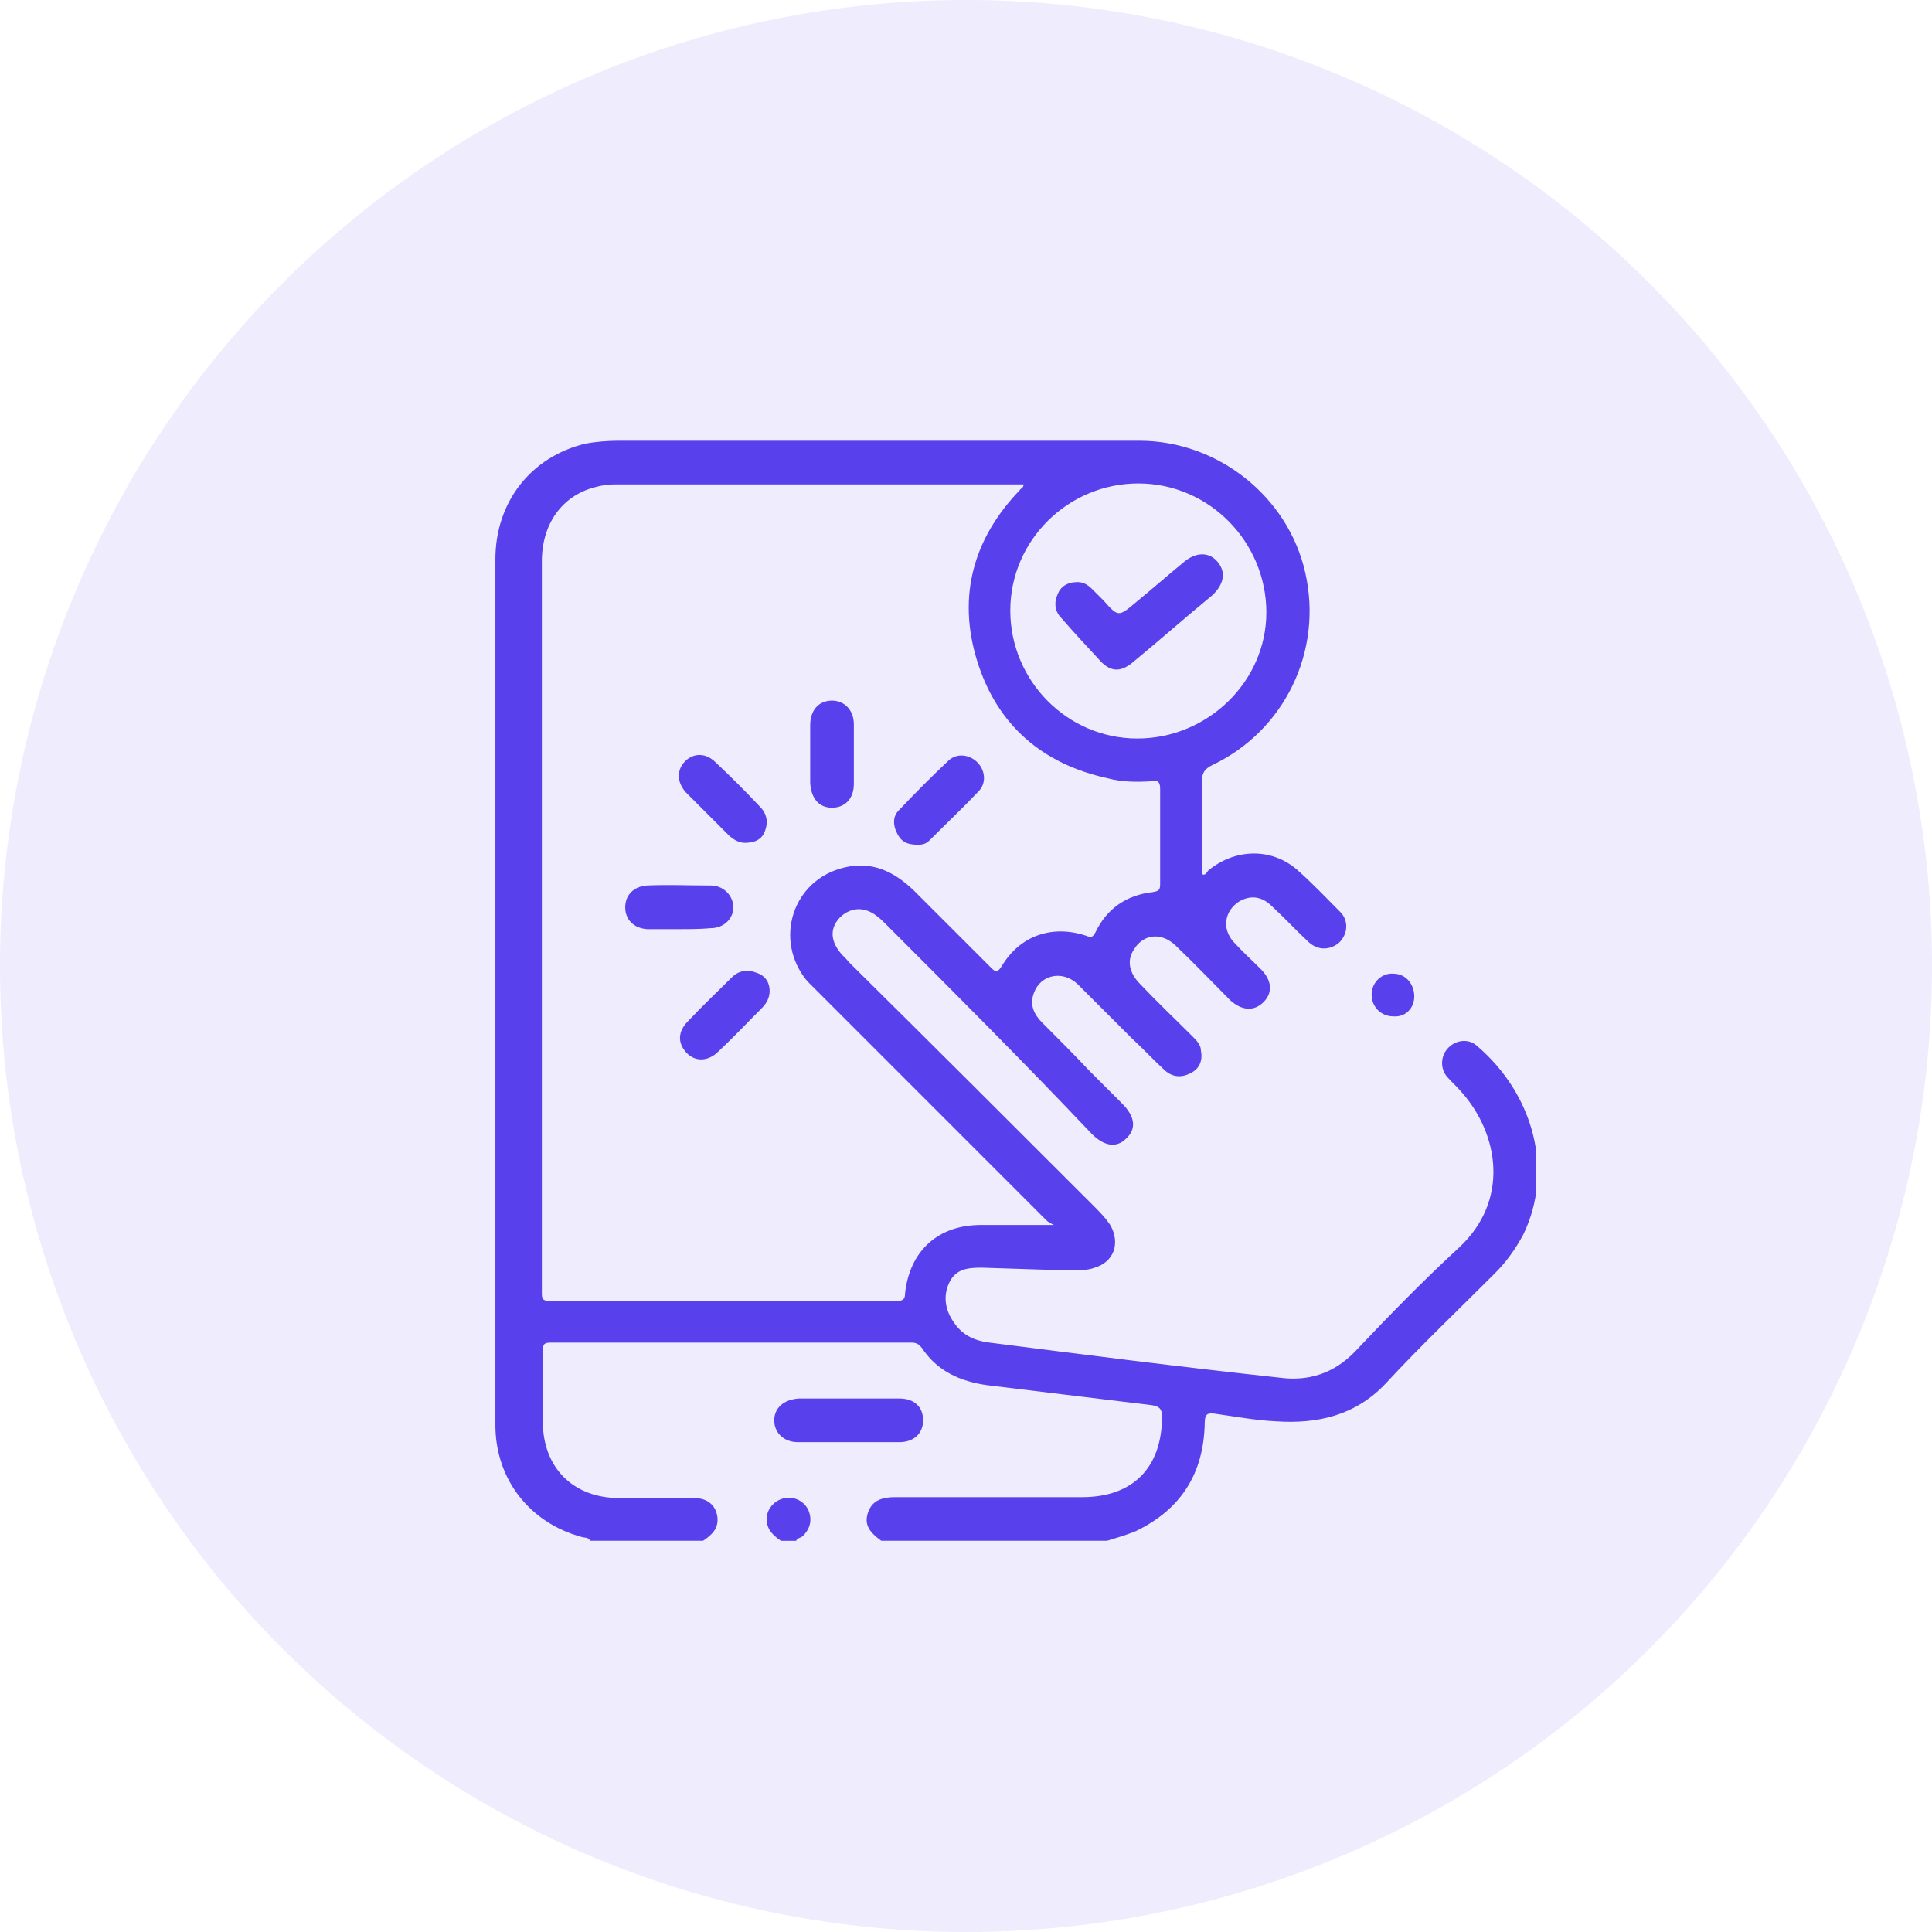
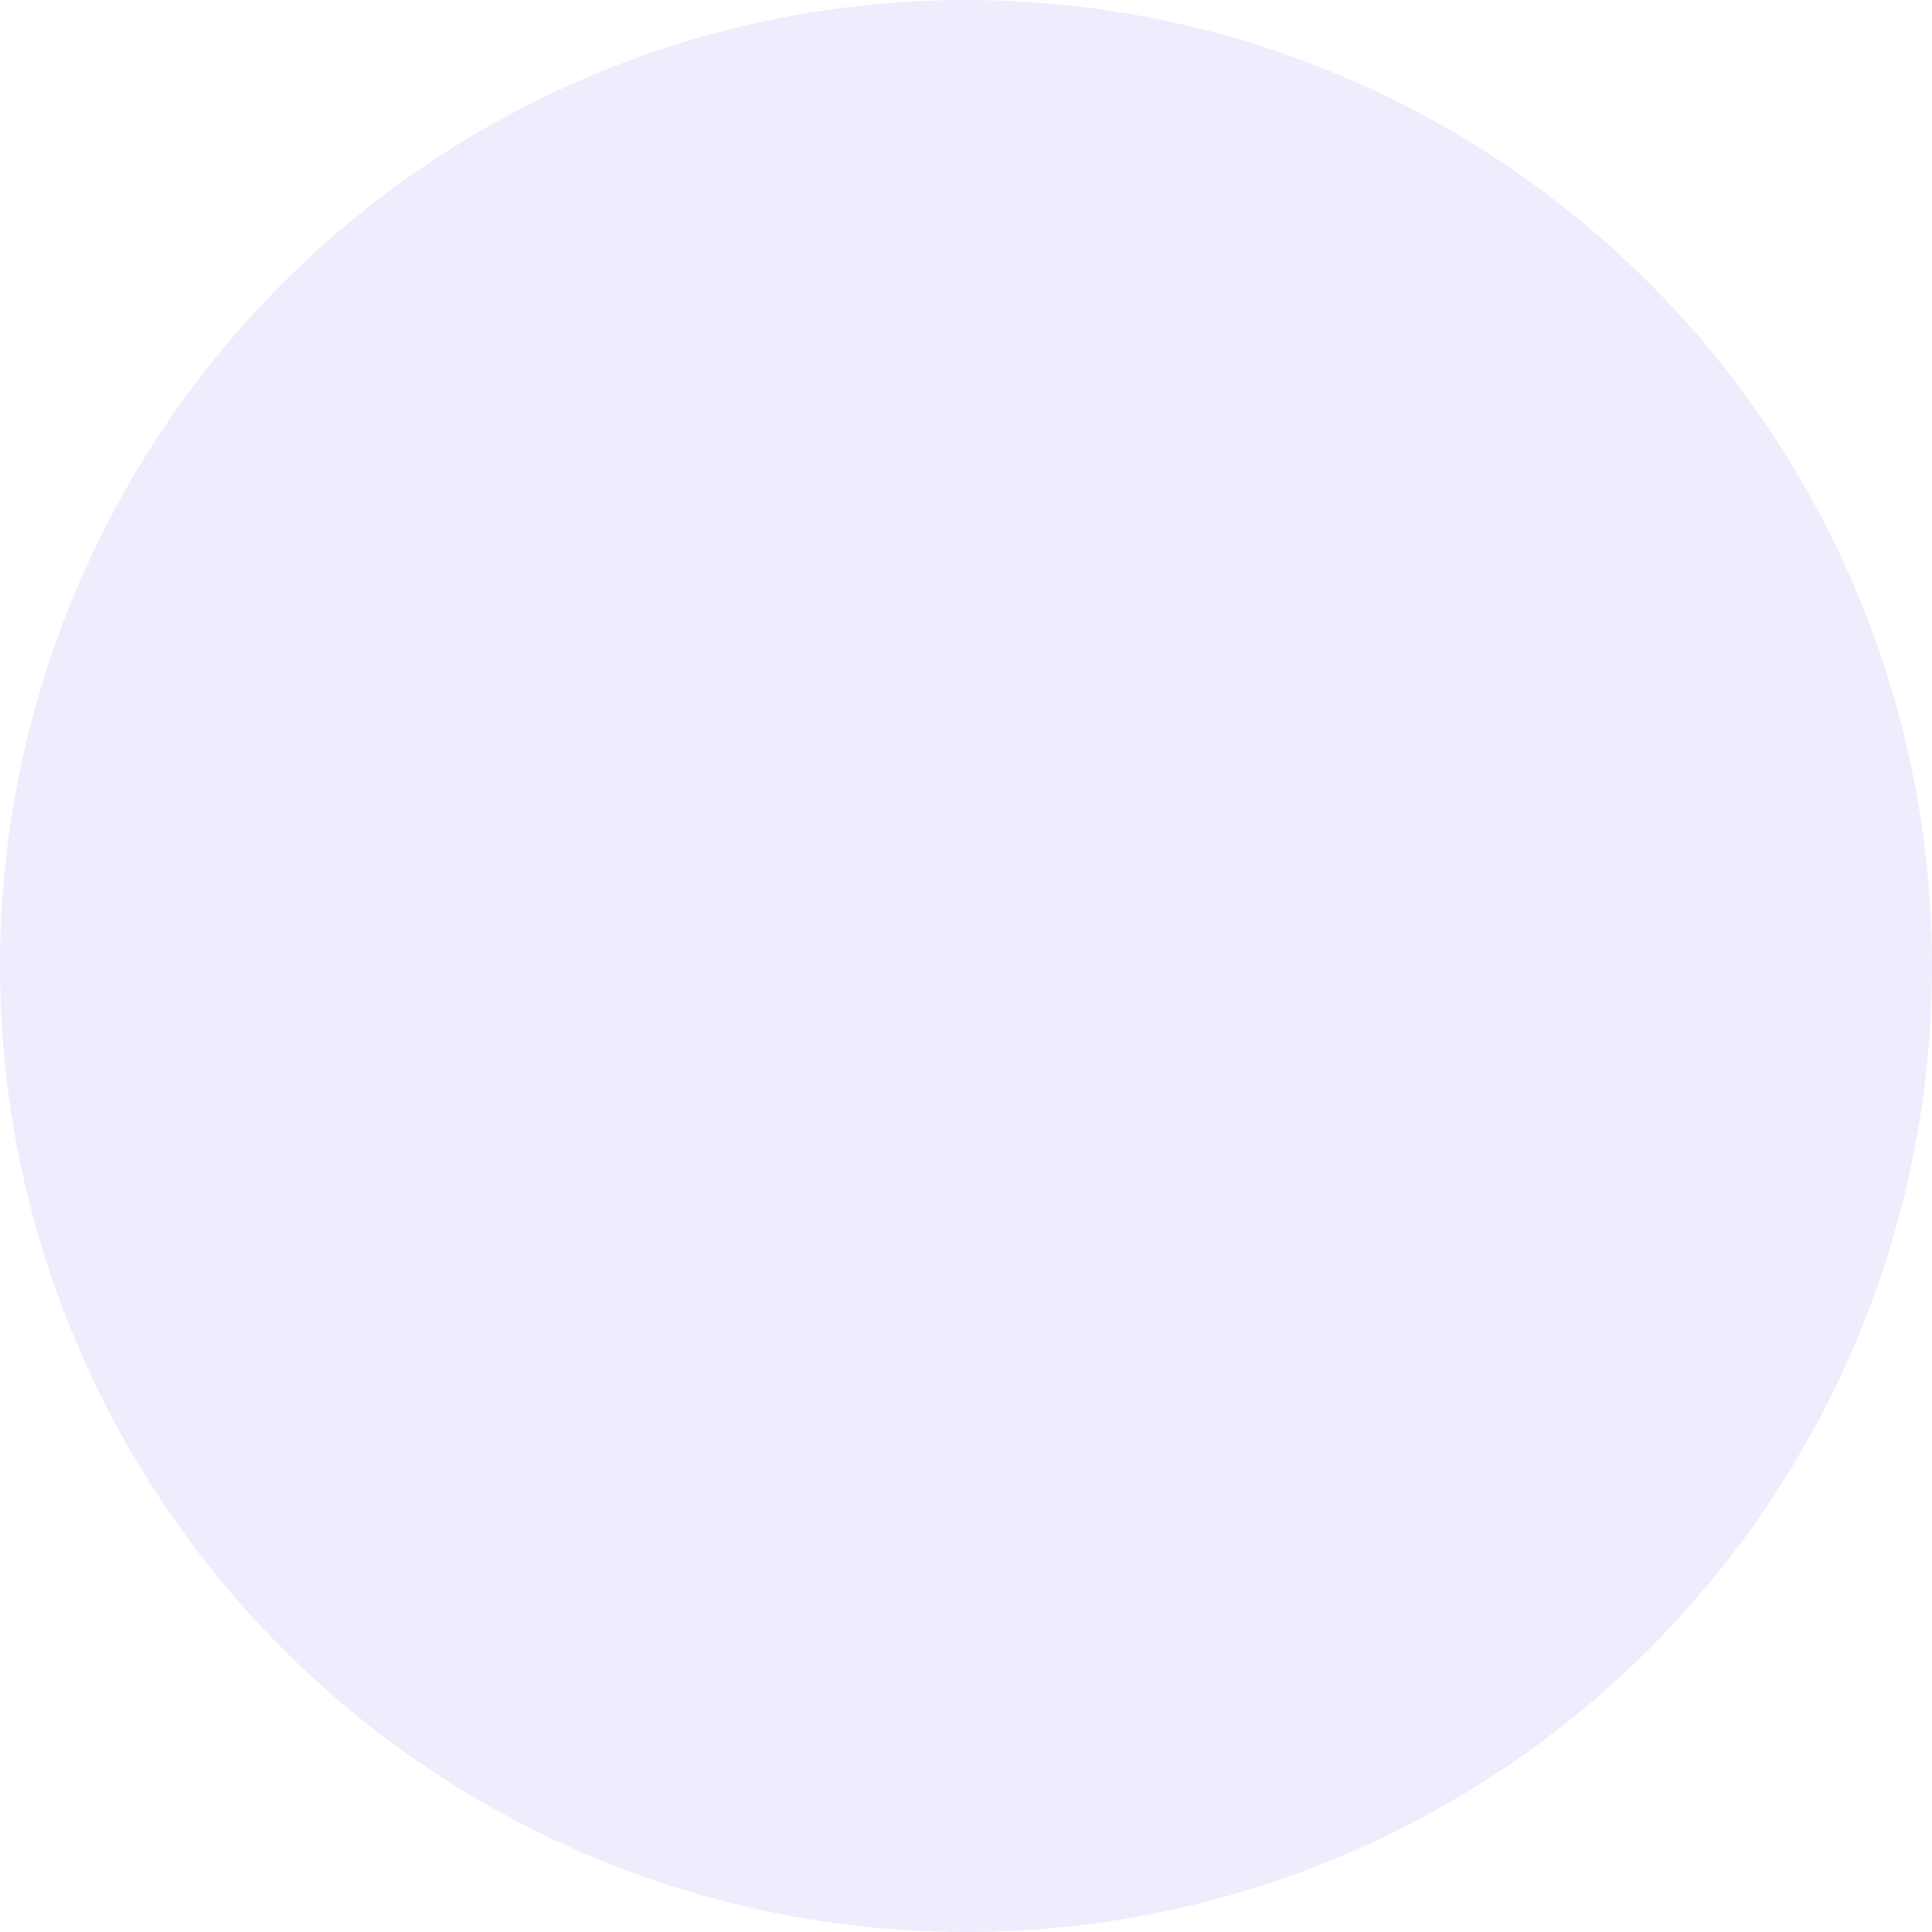
<svg xmlns="http://www.w3.org/2000/svg" width="39" height="39" viewBox="0 0 39 39" fill="none">
  <circle cx="19.5" cy="19.5" r="19.5" fill="#5840ED" fill-opacity="0.1" />
  <g clip-path="url(#clip0_4098_166)">
-     <path d="M11.914 31.103C11.876 31.026 11.799 31.045 11.742 31.026C10.689 30.739 10 29.858 10 28.767C10 26.872 10 24.977 10 23.082C10 19.158 10 15.214 10 11.29C10 10.142 10.708 9.223 11.819 8.955C12.029 8.917 12.259 8.897 12.489 8.897C15.992 8.897 19.495 8.897 22.998 8.897C24.587 8.897 26.003 10.027 26.348 11.558C26.711 13.147 25.927 14.755 24.472 15.444C24.319 15.521 24.261 15.597 24.261 15.789C24.28 16.401 24.261 17.033 24.261 17.645C24.338 17.684 24.357 17.607 24.395 17.569C24.931 17.129 25.659 17.11 26.175 17.55C26.482 17.818 26.769 18.124 27.056 18.411C27.228 18.584 27.209 18.852 27.037 19.024C26.864 19.177 26.616 19.196 26.424 19.024C26.175 18.794 25.927 18.526 25.678 18.296C25.467 18.086 25.237 18.067 25.008 18.201C24.721 18.392 24.663 18.737 24.893 19.005C25.065 19.196 25.256 19.368 25.448 19.56C25.678 19.79 25.697 20.038 25.505 20.23C25.314 20.421 25.065 20.402 24.835 20.192C24.472 19.828 24.108 19.445 23.725 19.081C23.438 18.813 23.074 18.852 22.883 19.177C22.749 19.387 22.787 19.636 23.017 19.866C23.361 20.23 23.725 20.574 24.07 20.919C24.146 20.995 24.242 21.091 24.242 21.206C24.28 21.398 24.223 21.57 24.031 21.665C23.84 21.761 23.668 21.742 23.515 21.608C23.285 21.398 23.074 21.168 22.845 20.957C22.481 20.593 22.117 20.23 21.753 19.866C21.447 19.579 21.007 19.675 20.873 20.038C20.777 20.287 20.873 20.479 21.045 20.651C21.371 20.976 21.696 21.302 22.002 21.627C22.213 21.838 22.423 22.048 22.653 22.278C22.921 22.546 22.94 22.795 22.73 22.986C22.538 23.178 22.289 23.139 22.041 22.891C20.681 21.455 19.284 20.058 17.887 18.66C17.829 18.603 17.772 18.545 17.695 18.488C17.446 18.296 17.178 18.316 16.968 18.507C16.757 18.718 16.757 18.966 16.949 19.215C17.006 19.292 17.083 19.349 17.14 19.426C18.786 21.053 20.413 22.68 22.06 24.326C22.194 24.46 22.328 24.594 22.423 24.747C22.615 25.111 22.481 25.475 22.098 25.59C21.945 25.647 21.773 25.647 21.6 25.647C21.007 25.628 20.413 25.609 19.82 25.59C19.552 25.59 19.303 25.609 19.169 25.877C19.035 26.145 19.073 26.432 19.246 26.681C19.418 26.949 19.667 27.064 19.973 27.102C21.926 27.351 23.878 27.6 25.831 27.81C26.405 27.887 26.922 27.734 27.362 27.274C28.032 26.566 28.721 25.858 29.449 25.188C30.482 24.23 30.253 22.891 29.506 22.048C29.41 21.933 29.296 21.838 29.2 21.723C29.066 21.551 29.085 21.302 29.238 21.149C29.391 20.995 29.64 20.957 29.812 21.11C30.98 22.106 31.363 23.656 30.75 24.92C30.597 25.207 30.406 25.475 30.176 25.704C29.449 26.432 28.683 27.159 27.975 27.925C27.362 28.576 26.596 28.748 25.754 28.691C25.352 28.672 24.931 28.595 24.529 28.538C24.376 28.518 24.319 28.538 24.319 28.729C24.299 29.744 23.84 30.471 22.921 30.911C22.73 30.988 22.538 31.045 22.347 31.103C20.835 31.103 19.303 31.103 17.791 31.103C17.523 30.911 17.446 30.758 17.523 30.528C17.599 30.318 17.753 30.222 18.078 30.222C19.341 30.222 20.586 30.222 21.849 30.222C22.864 30.222 23.457 29.629 23.457 28.595C23.457 28.423 23.381 28.384 23.247 28.365C22.136 28.231 21.045 28.097 19.935 27.963C19.38 27.887 18.92 27.676 18.614 27.217C18.557 27.14 18.499 27.102 18.404 27.102C15.972 27.102 13.541 27.102 11.129 27.102C10.995 27.102 10.957 27.121 10.957 27.274C10.957 27.753 10.957 28.212 10.957 28.691C10.957 29.629 11.57 30.241 12.508 30.241C13.005 30.241 13.522 30.241 14.02 30.241C14.269 30.241 14.441 30.375 14.479 30.605C14.518 30.854 14.364 30.988 14.192 31.103C13.388 31.103 12.642 31.103 11.914 31.103ZM21.275 24.728C21.198 24.69 21.16 24.671 21.122 24.633C19.59 23.101 18.059 21.57 16.528 20.038C16.451 19.962 16.374 19.885 16.298 19.809C15.609 18.985 15.992 17.76 17.044 17.512C17.599 17.378 18.04 17.588 18.442 17.971C18.959 18.488 19.476 19.005 19.992 19.521C20.088 19.617 20.126 19.655 20.222 19.502C20.586 18.89 21.237 18.66 21.926 18.89C22.021 18.928 22.06 18.928 22.117 18.813C22.347 18.335 22.749 18.067 23.266 18.009C23.381 17.99 23.419 17.971 23.419 17.856C23.419 17.205 23.419 16.574 23.419 15.923C23.419 15.77 23.361 15.75 23.247 15.77C22.959 15.789 22.653 15.789 22.366 15.712C21.045 15.425 20.126 14.64 19.724 13.338C19.322 12.037 19.648 10.869 20.586 9.893C20.605 9.855 20.662 9.855 20.662 9.778C20.624 9.778 20.586 9.778 20.547 9.778C17.829 9.778 15.13 9.778 12.412 9.778C12.278 9.778 12.144 9.797 12.01 9.835C11.34 10.008 10.938 10.582 10.938 11.329C10.938 15.329 10.938 19.33 10.938 23.35C10.938 24.269 10.938 25.169 10.938 26.087C10.938 26.202 10.938 26.26 11.091 26.26C13.427 26.26 15.781 26.26 18.116 26.26C18.231 26.26 18.27 26.221 18.27 26.107C18.365 25.245 18.939 24.728 19.801 24.728C20.241 24.728 20.72 24.728 21.275 24.728ZM20.394 12.324C20.394 13.741 21.543 14.908 22.959 14.908C24.376 14.908 25.563 13.76 25.563 12.362C25.563 10.946 24.414 9.759 22.979 9.759C21.562 9.759 20.394 10.907 20.394 12.324Z" fill="#5840ED" />
    <path d="M15.765 31.103C15.593 30.988 15.459 30.854 15.478 30.624C15.498 30.433 15.651 30.279 15.842 30.241C16.053 30.203 16.244 30.318 16.321 30.49C16.397 30.681 16.359 30.854 16.206 31.007C16.168 31.045 16.091 31.045 16.072 31.103C15.976 31.103 15.88 31.103 15.765 31.103Z" fill="#5840ED" />
-     <path d="M28.128 20.517C27.879 20.517 27.688 20.326 27.688 20.077C27.688 19.828 27.898 19.636 28.128 19.655C28.377 19.655 28.549 19.866 28.549 20.115C28.549 20.345 28.377 20.536 28.128 20.517Z" fill="#5840ED" />
    <path d="M17.141 28.231C17.486 28.231 17.811 28.231 18.156 28.231C18.462 28.231 18.634 28.404 18.634 28.672C18.634 28.939 18.443 29.112 18.156 29.112C17.467 29.112 16.777 29.112 16.108 29.112C15.82 29.112 15.629 28.92 15.629 28.672C15.629 28.423 15.82 28.25 16.127 28.231C16.452 28.231 16.797 28.231 17.141 28.231Z" fill="#5840ED" />
-     <path d="M16.355 15.234C16.355 15.042 16.355 14.851 16.355 14.64C16.355 14.334 16.528 14.143 16.796 14.143C17.045 14.143 17.236 14.334 17.236 14.621C17.236 15.023 17.236 15.425 17.236 15.827C17.236 16.133 17.045 16.305 16.796 16.305C16.528 16.305 16.375 16.114 16.355 15.808C16.355 15.636 16.355 15.425 16.355 15.234Z" fill="#5840ED" />
    <path d="M15.536 20C15.536 20.134 15.479 20.249 15.383 20.345C15.096 20.632 14.809 20.938 14.502 21.225C14.292 21.436 14.024 21.436 13.851 21.244C13.679 21.053 13.679 20.823 13.89 20.613C14.177 20.306 14.483 20.019 14.77 19.732C14.904 19.598 15.076 19.56 15.268 19.636C15.459 19.694 15.536 19.847 15.536 20Z" fill="#5840ED" />
-     <path d="M18.521 17.052C18.292 17.052 18.177 16.976 18.1 16.803C18.024 16.65 18.024 16.478 18.139 16.363C18.464 16.018 18.808 15.674 19.153 15.348C19.325 15.195 19.574 15.234 19.727 15.387C19.881 15.54 19.919 15.789 19.766 15.961C19.44 16.306 19.096 16.631 18.751 16.976C18.674 17.052 18.579 17.052 18.521 17.052Z" fill="#5840ED" />
+     <path d="M18.521 17.052C18.292 17.052 18.177 16.976 18.1 16.803C18.024 16.65 18.024 16.478 18.139 16.363C18.464 16.018 18.808 15.674 19.153 15.348C19.881 15.54 19.919 15.789 19.766 15.961C19.44 16.306 19.096 16.631 18.751 16.976C18.674 17.052 18.579 17.052 18.521 17.052Z" fill="#5840ED" />
    <path d="M15.036 17.014C14.921 17.014 14.825 16.956 14.73 16.88C14.443 16.593 14.136 16.286 13.849 15.999C13.658 15.789 13.658 15.54 13.83 15.367C14.002 15.195 14.251 15.195 14.443 15.387C14.749 15.674 15.055 15.98 15.342 16.286C15.476 16.42 15.515 16.593 15.438 16.784C15.381 16.937 15.247 17.014 15.036 17.014Z" fill="#5840ED" />
    <path d="M13.712 18.756C13.502 18.756 13.272 18.756 13.061 18.756C12.793 18.737 12.621 18.564 12.621 18.316C12.621 18.067 12.793 17.894 13.061 17.875C13.482 17.856 13.904 17.875 14.344 17.875C14.612 17.875 14.803 18.086 14.803 18.316C14.803 18.545 14.612 18.737 14.344 18.737C14.133 18.756 13.923 18.756 13.712 18.756Z" fill="#5840ED" />
    <path d="M21.752 11.75C21.847 11.75 21.943 11.788 22.039 11.884C22.115 11.96 22.192 12.037 22.268 12.113C22.575 12.458 22.575 12.458 22.938 12.152C23.264 11.884 23.57 11.616 23.895 11.348C24.144 11.137 24.412 11.137 24.584 11.348C24.757 11.558 24.699 11.807 24.47 12.018C23.934 12.458 23.417 12.917 22.881 13.358C22.613 13.587 22.402 13.568 22.173 13.3C21.924 13.032 21.675 12.764 21.426 12.477C21.292 12.343 21.273 12.171 21.349 11.998C21.407 11.845 21.541 11.75 21.752 11.75Z" fill="#5840ED" />
  </g>
  <defs>
    <clipPath id="clip0_4098_166">
-       <rect width="20.999" height="22.205" fill="white" transform="translate(10 8.897)" />
-     </clipPath>
+       </clipPath>
  </defs>
</svg>